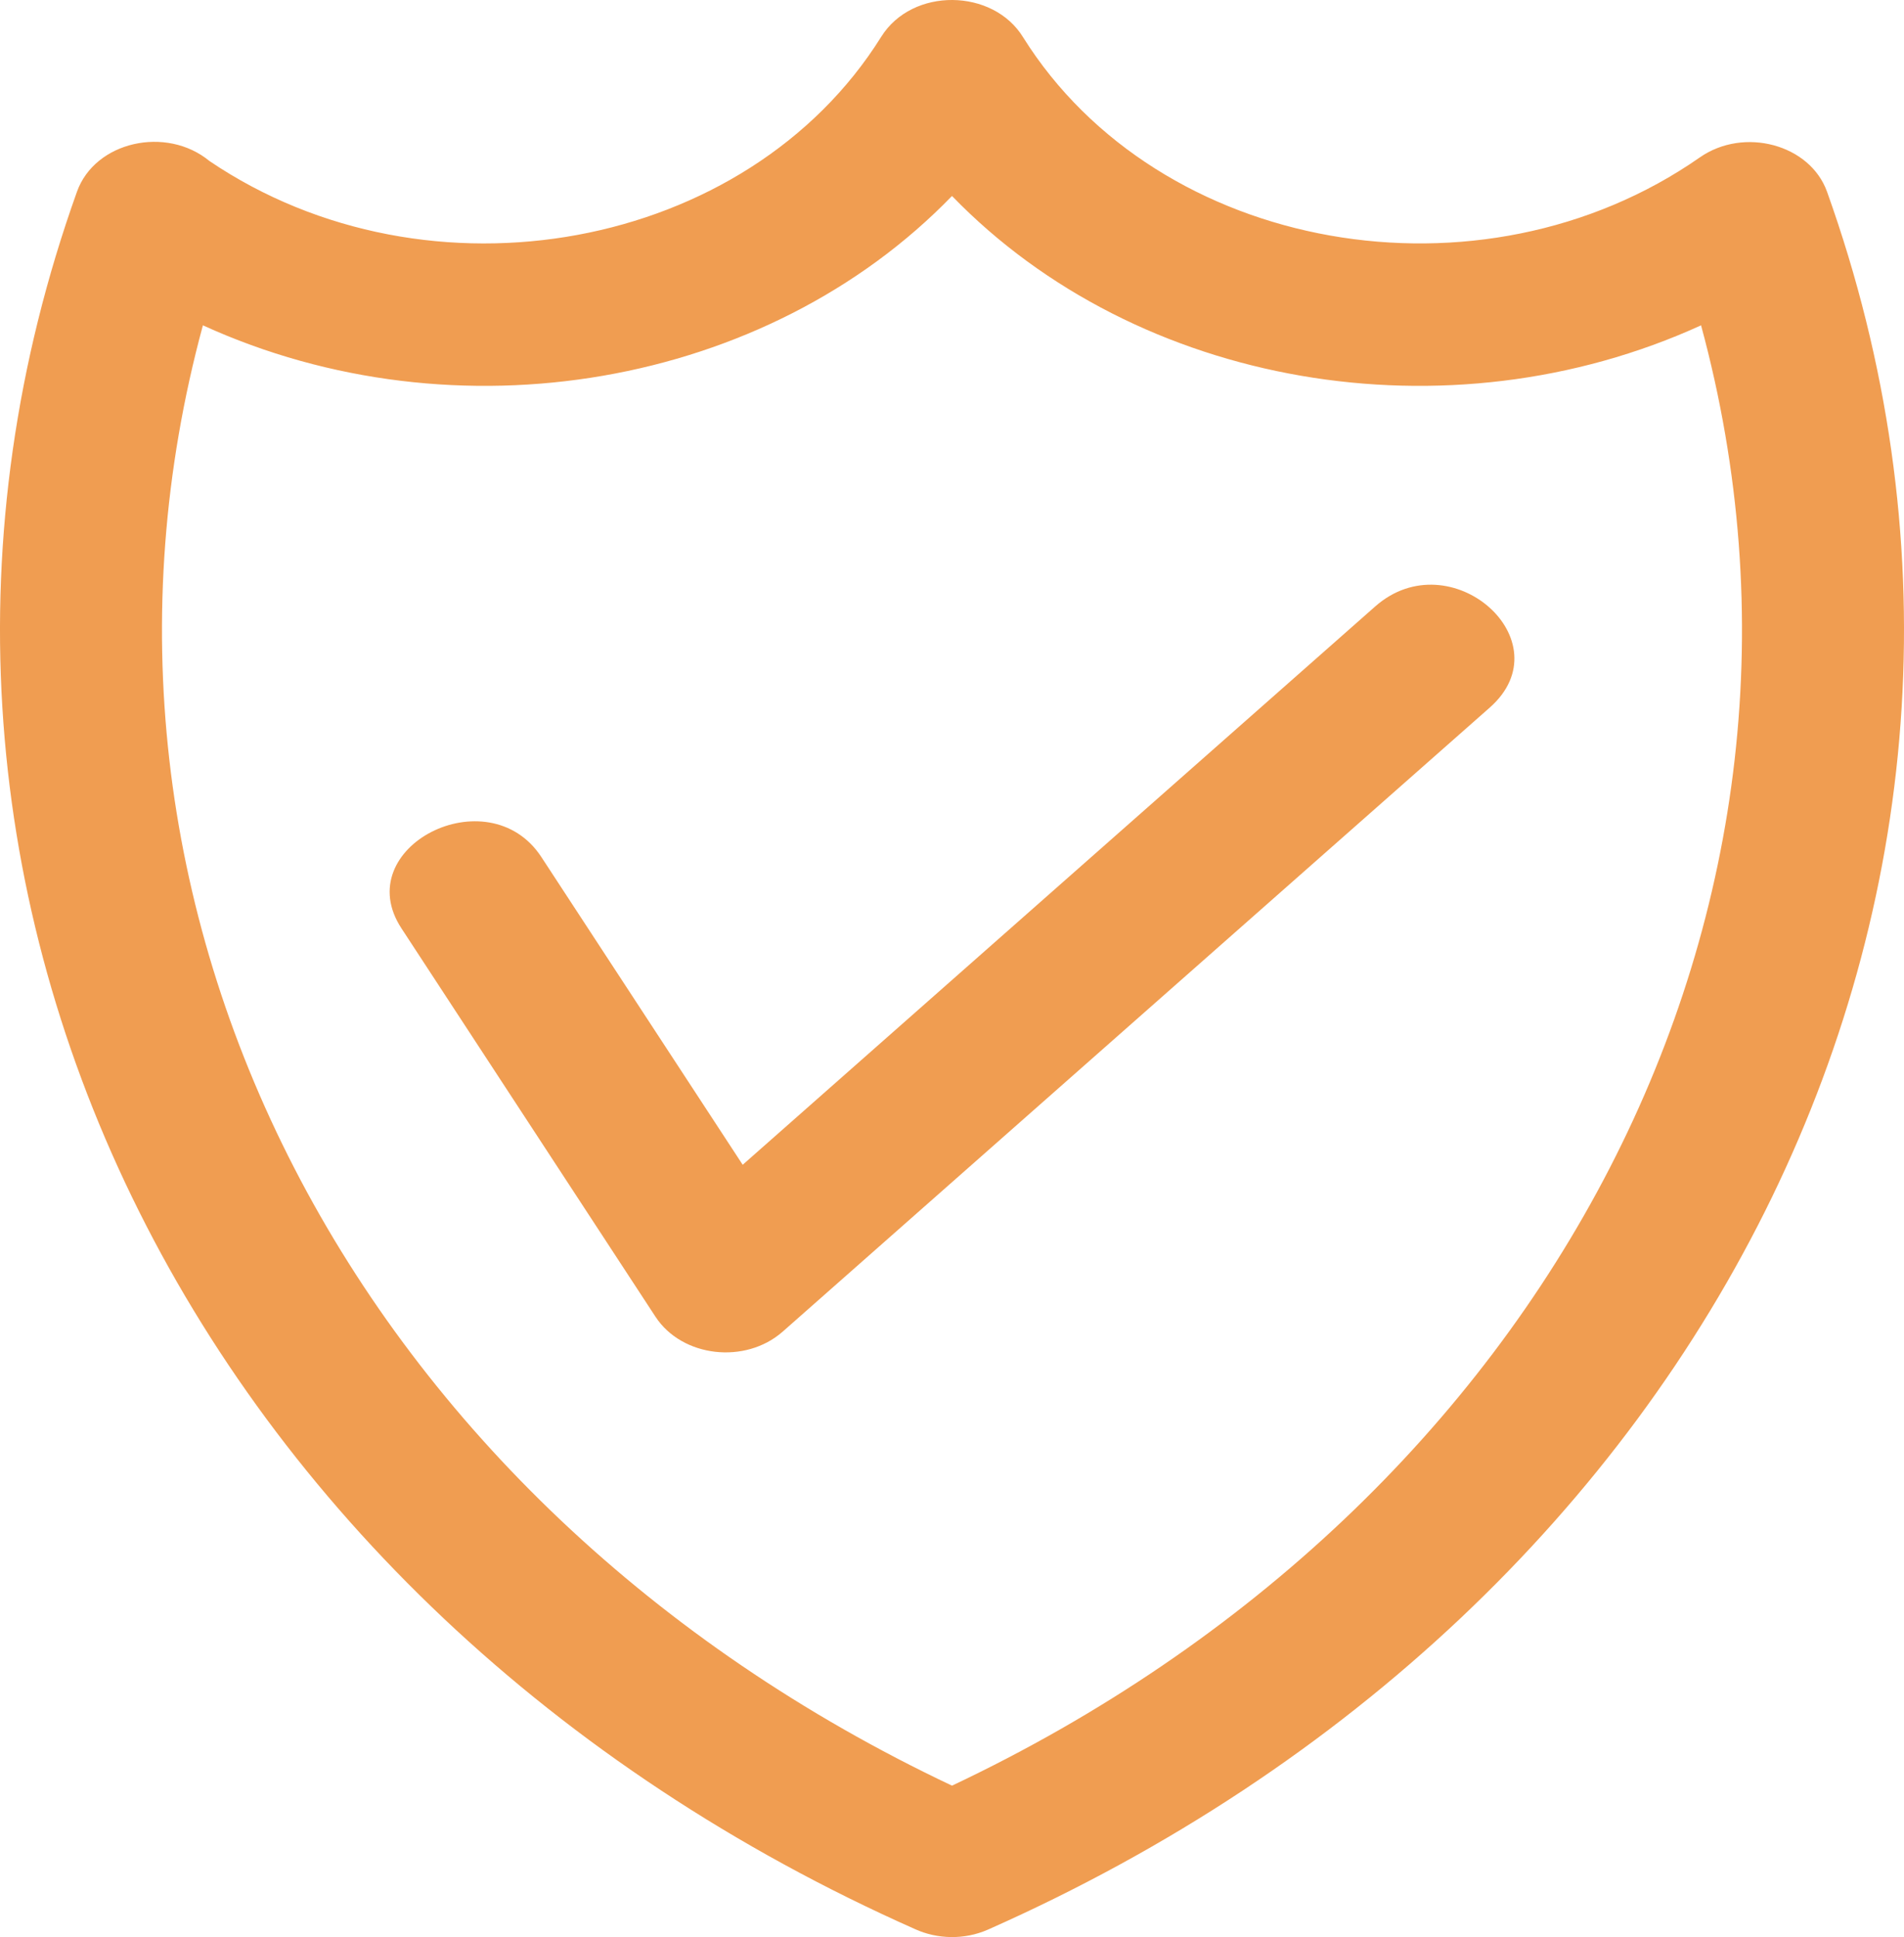
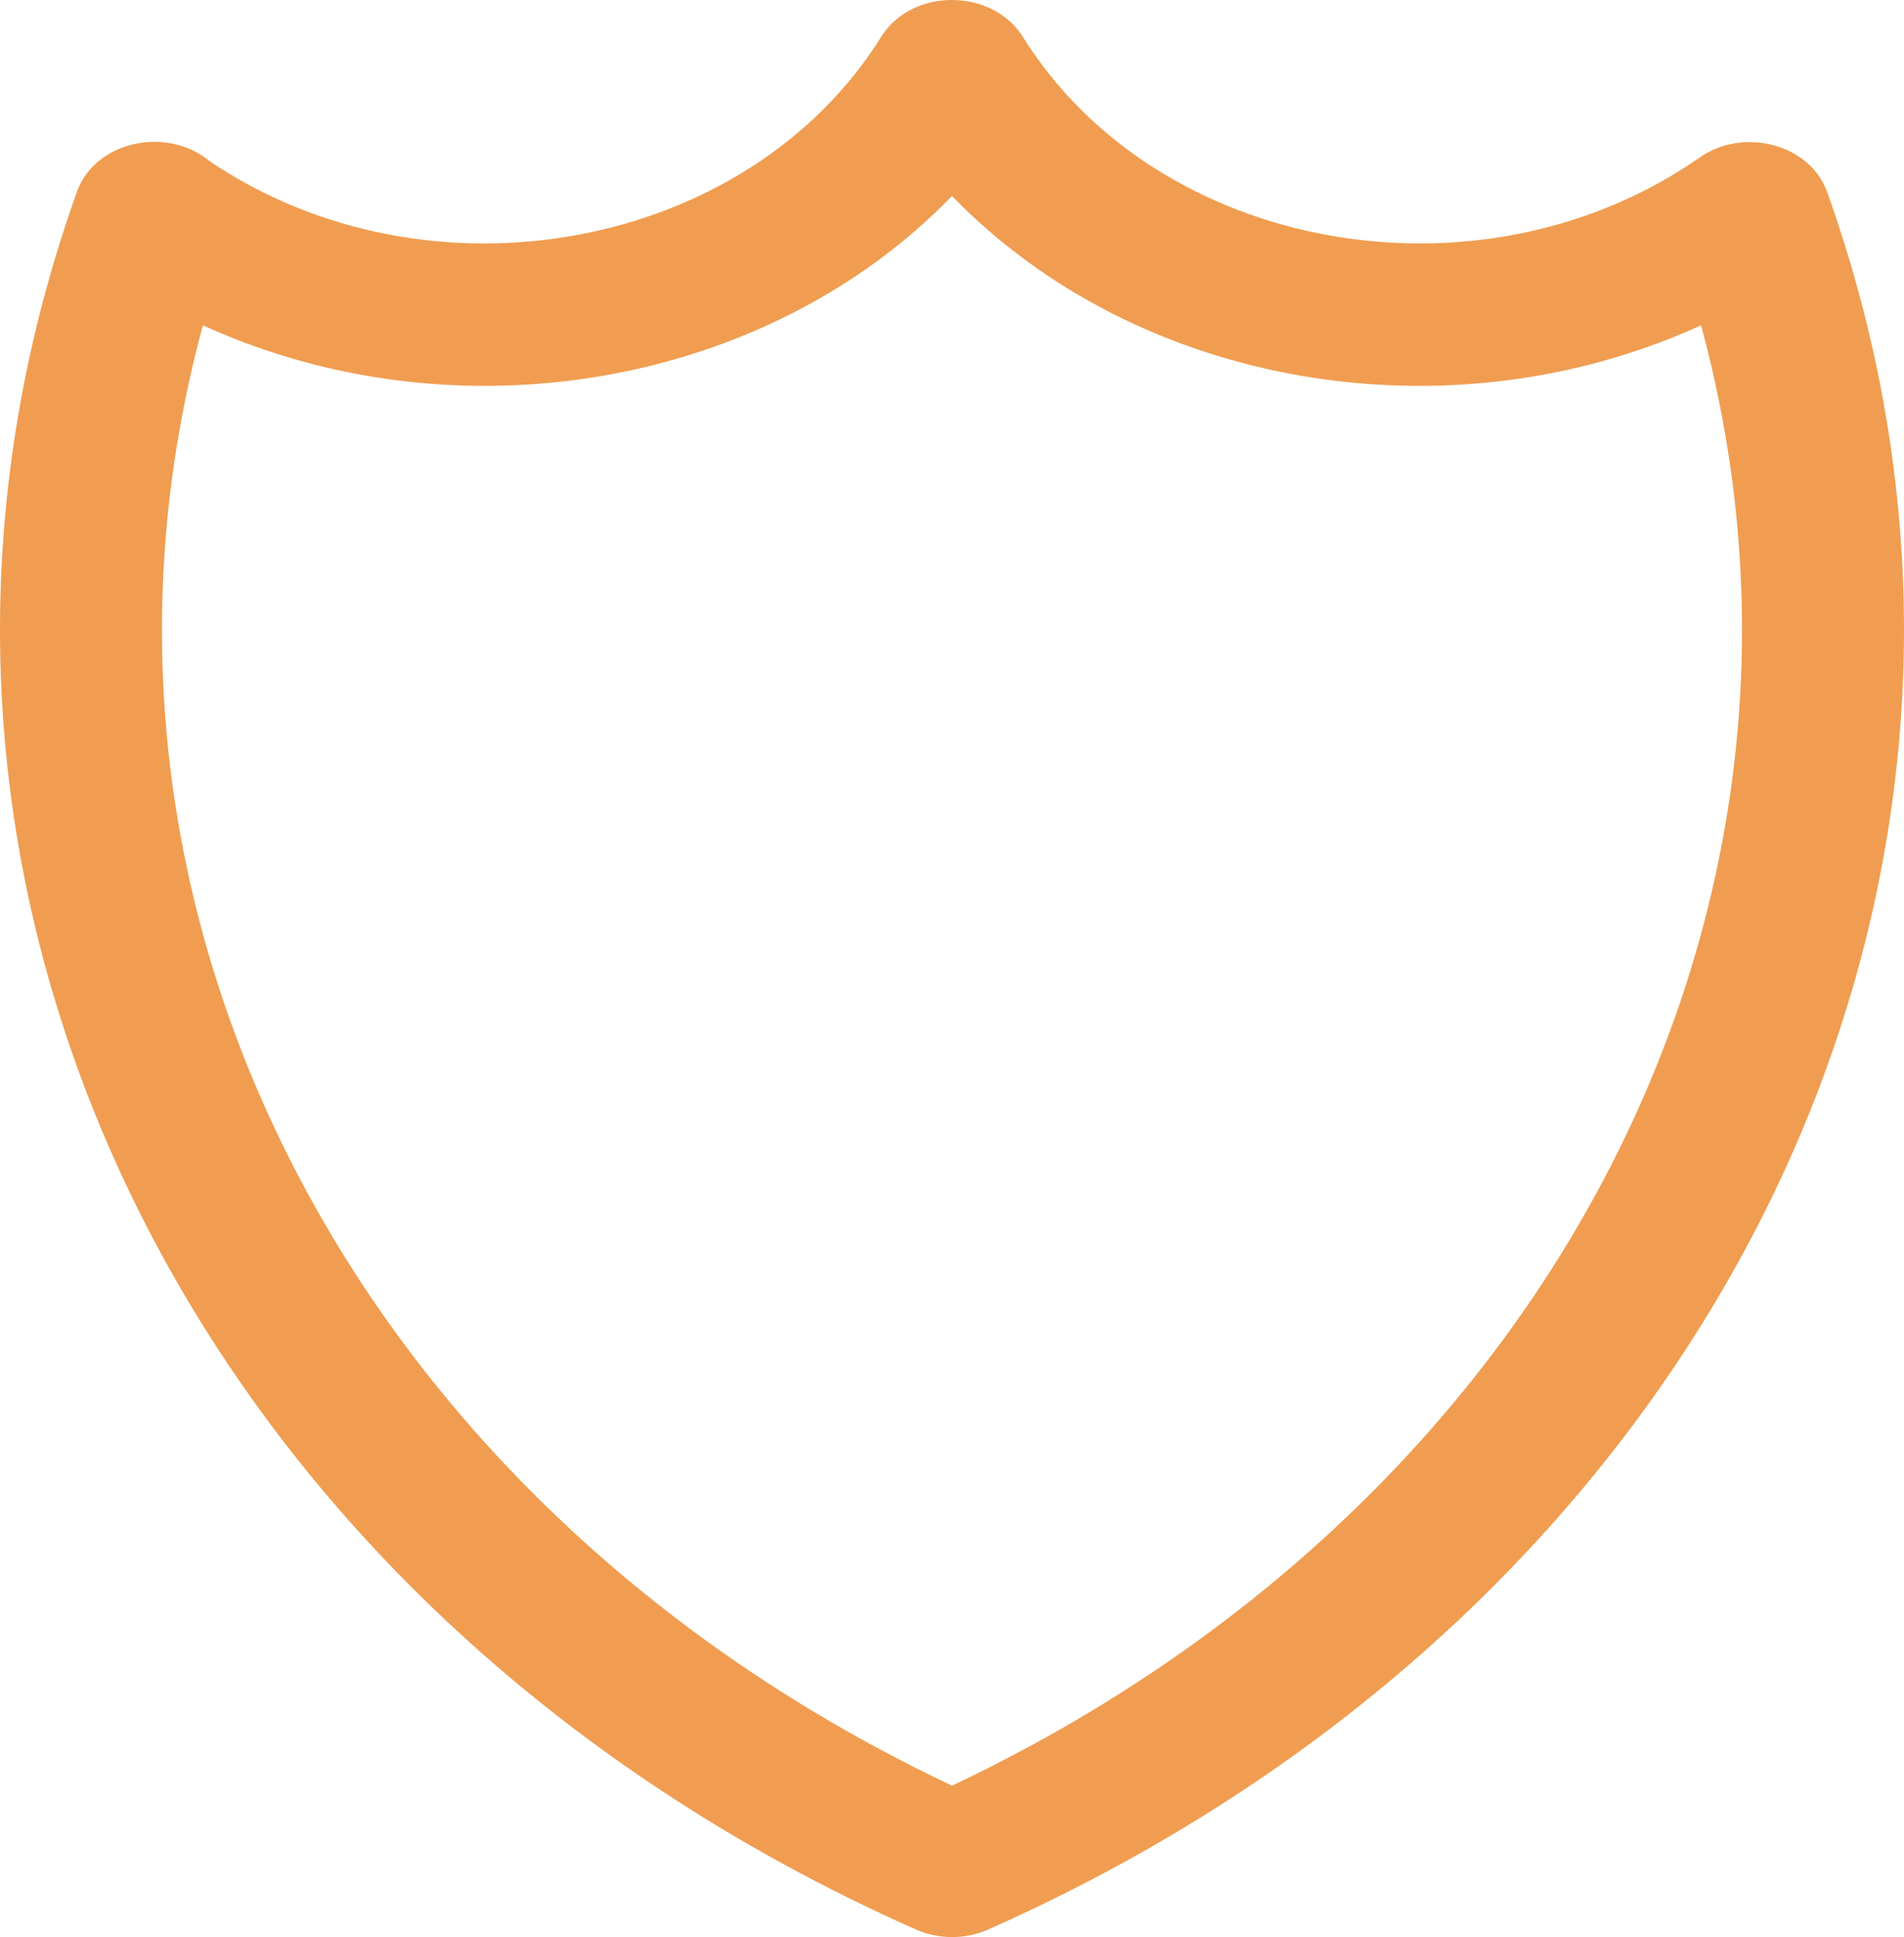
<svg xmlns="http://www.w3.org/2000/svg" width="58" height="59" viewBox="0 0 58 59" fill="none">
  <path d="M27.877 58.759C5.769 48.946 -5.129 26.731 2.344 5.841C2.894 4.301 5.072 3.825 6.38 4.904C13.068 9.43 22.769 7.64 26.841 1.125C27.79 -0.4 30.256 -0.355 31.168 1.139C35.284 7.705 45.11 9.447 51.781 4.794C53.124 3.857 55.139 4.396 55.656 5.841C63.133 26.74 52.221 48.963 30.099 58.771C29.371 59.092 28.549 59.064 27.877 58.759ZM29 54.388C47.185 45.794 56.633 27.651 51.818 9.909C44.103 13.43 34.643 11.796 29 5.969C23.357 11.796 13.897 13.43 6.181 9.909C1.366 27.651 10.815 45.794 29 54.388Z" fill="#f09d51" />
-   <path d="M12.231 28.279C10.61 25.809 14.87 23.632 16.49 26.102L22.624 35.477L41.892 18.471C44.188 16.446 47.676 19.525 45.382 21.551L23.844 40.558C22.701 41.565 20.777 41.339 19.969 40.108L12.231 28.279Z" fill="#f09d51" />
</svg>